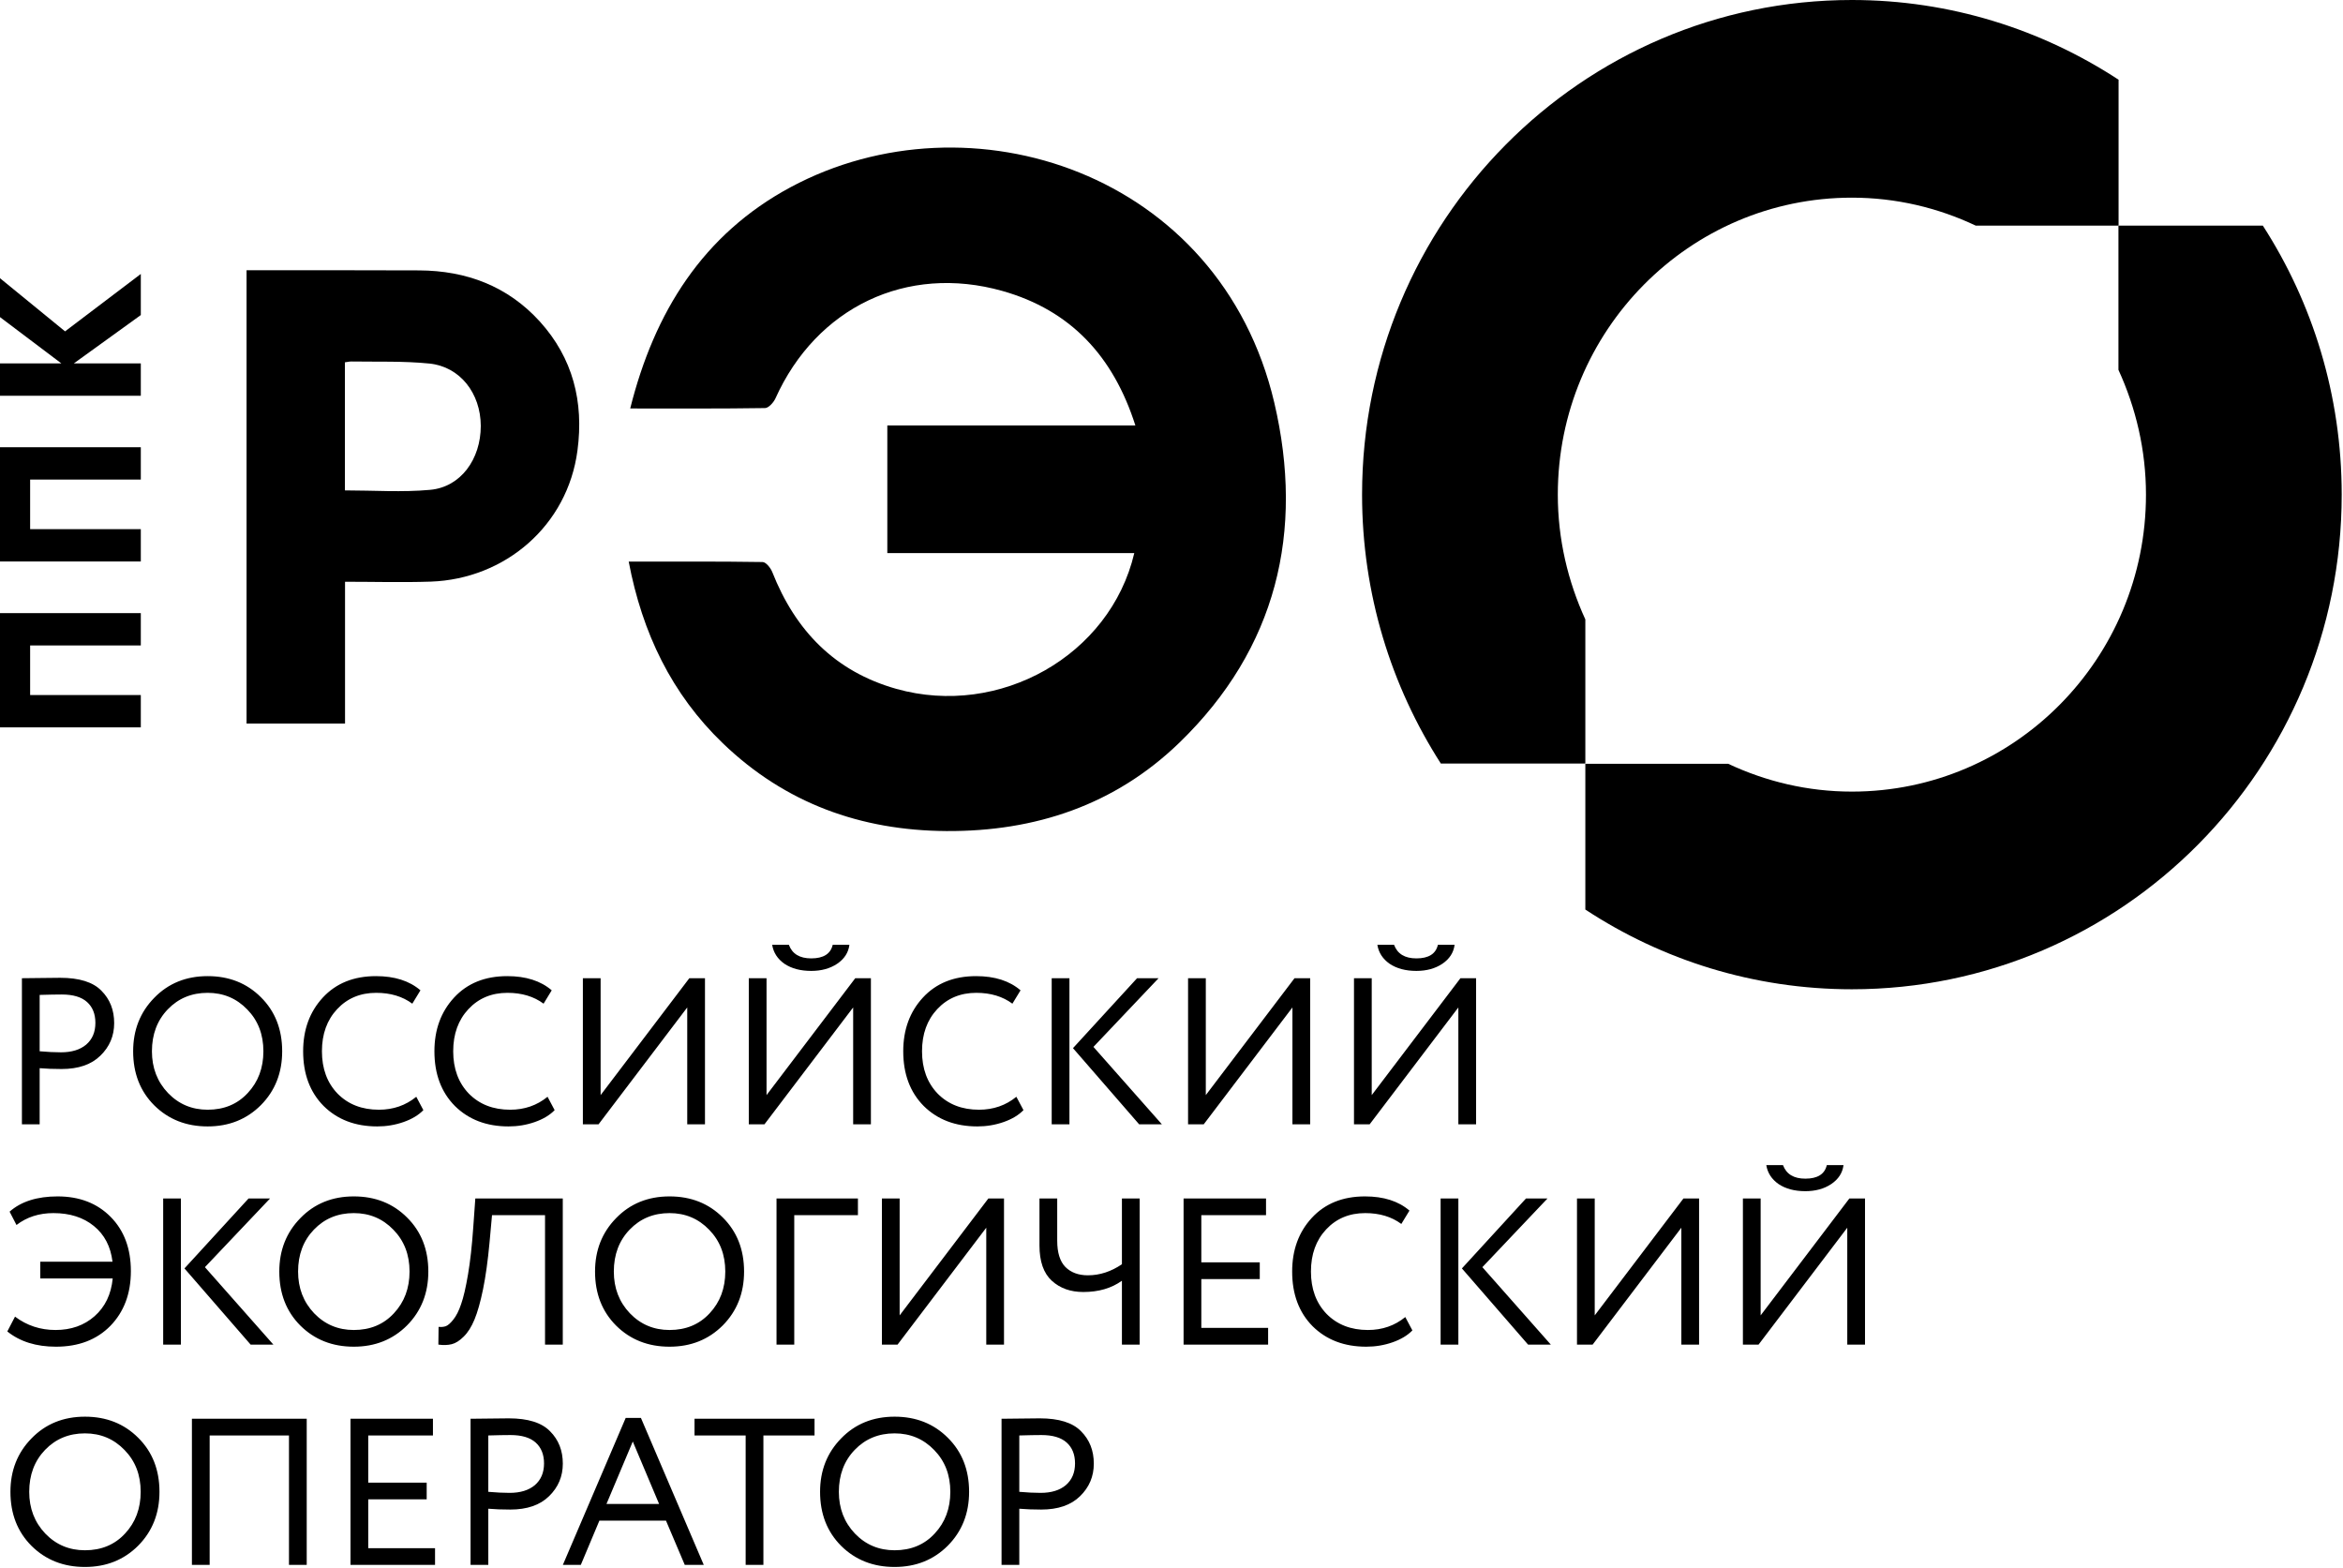
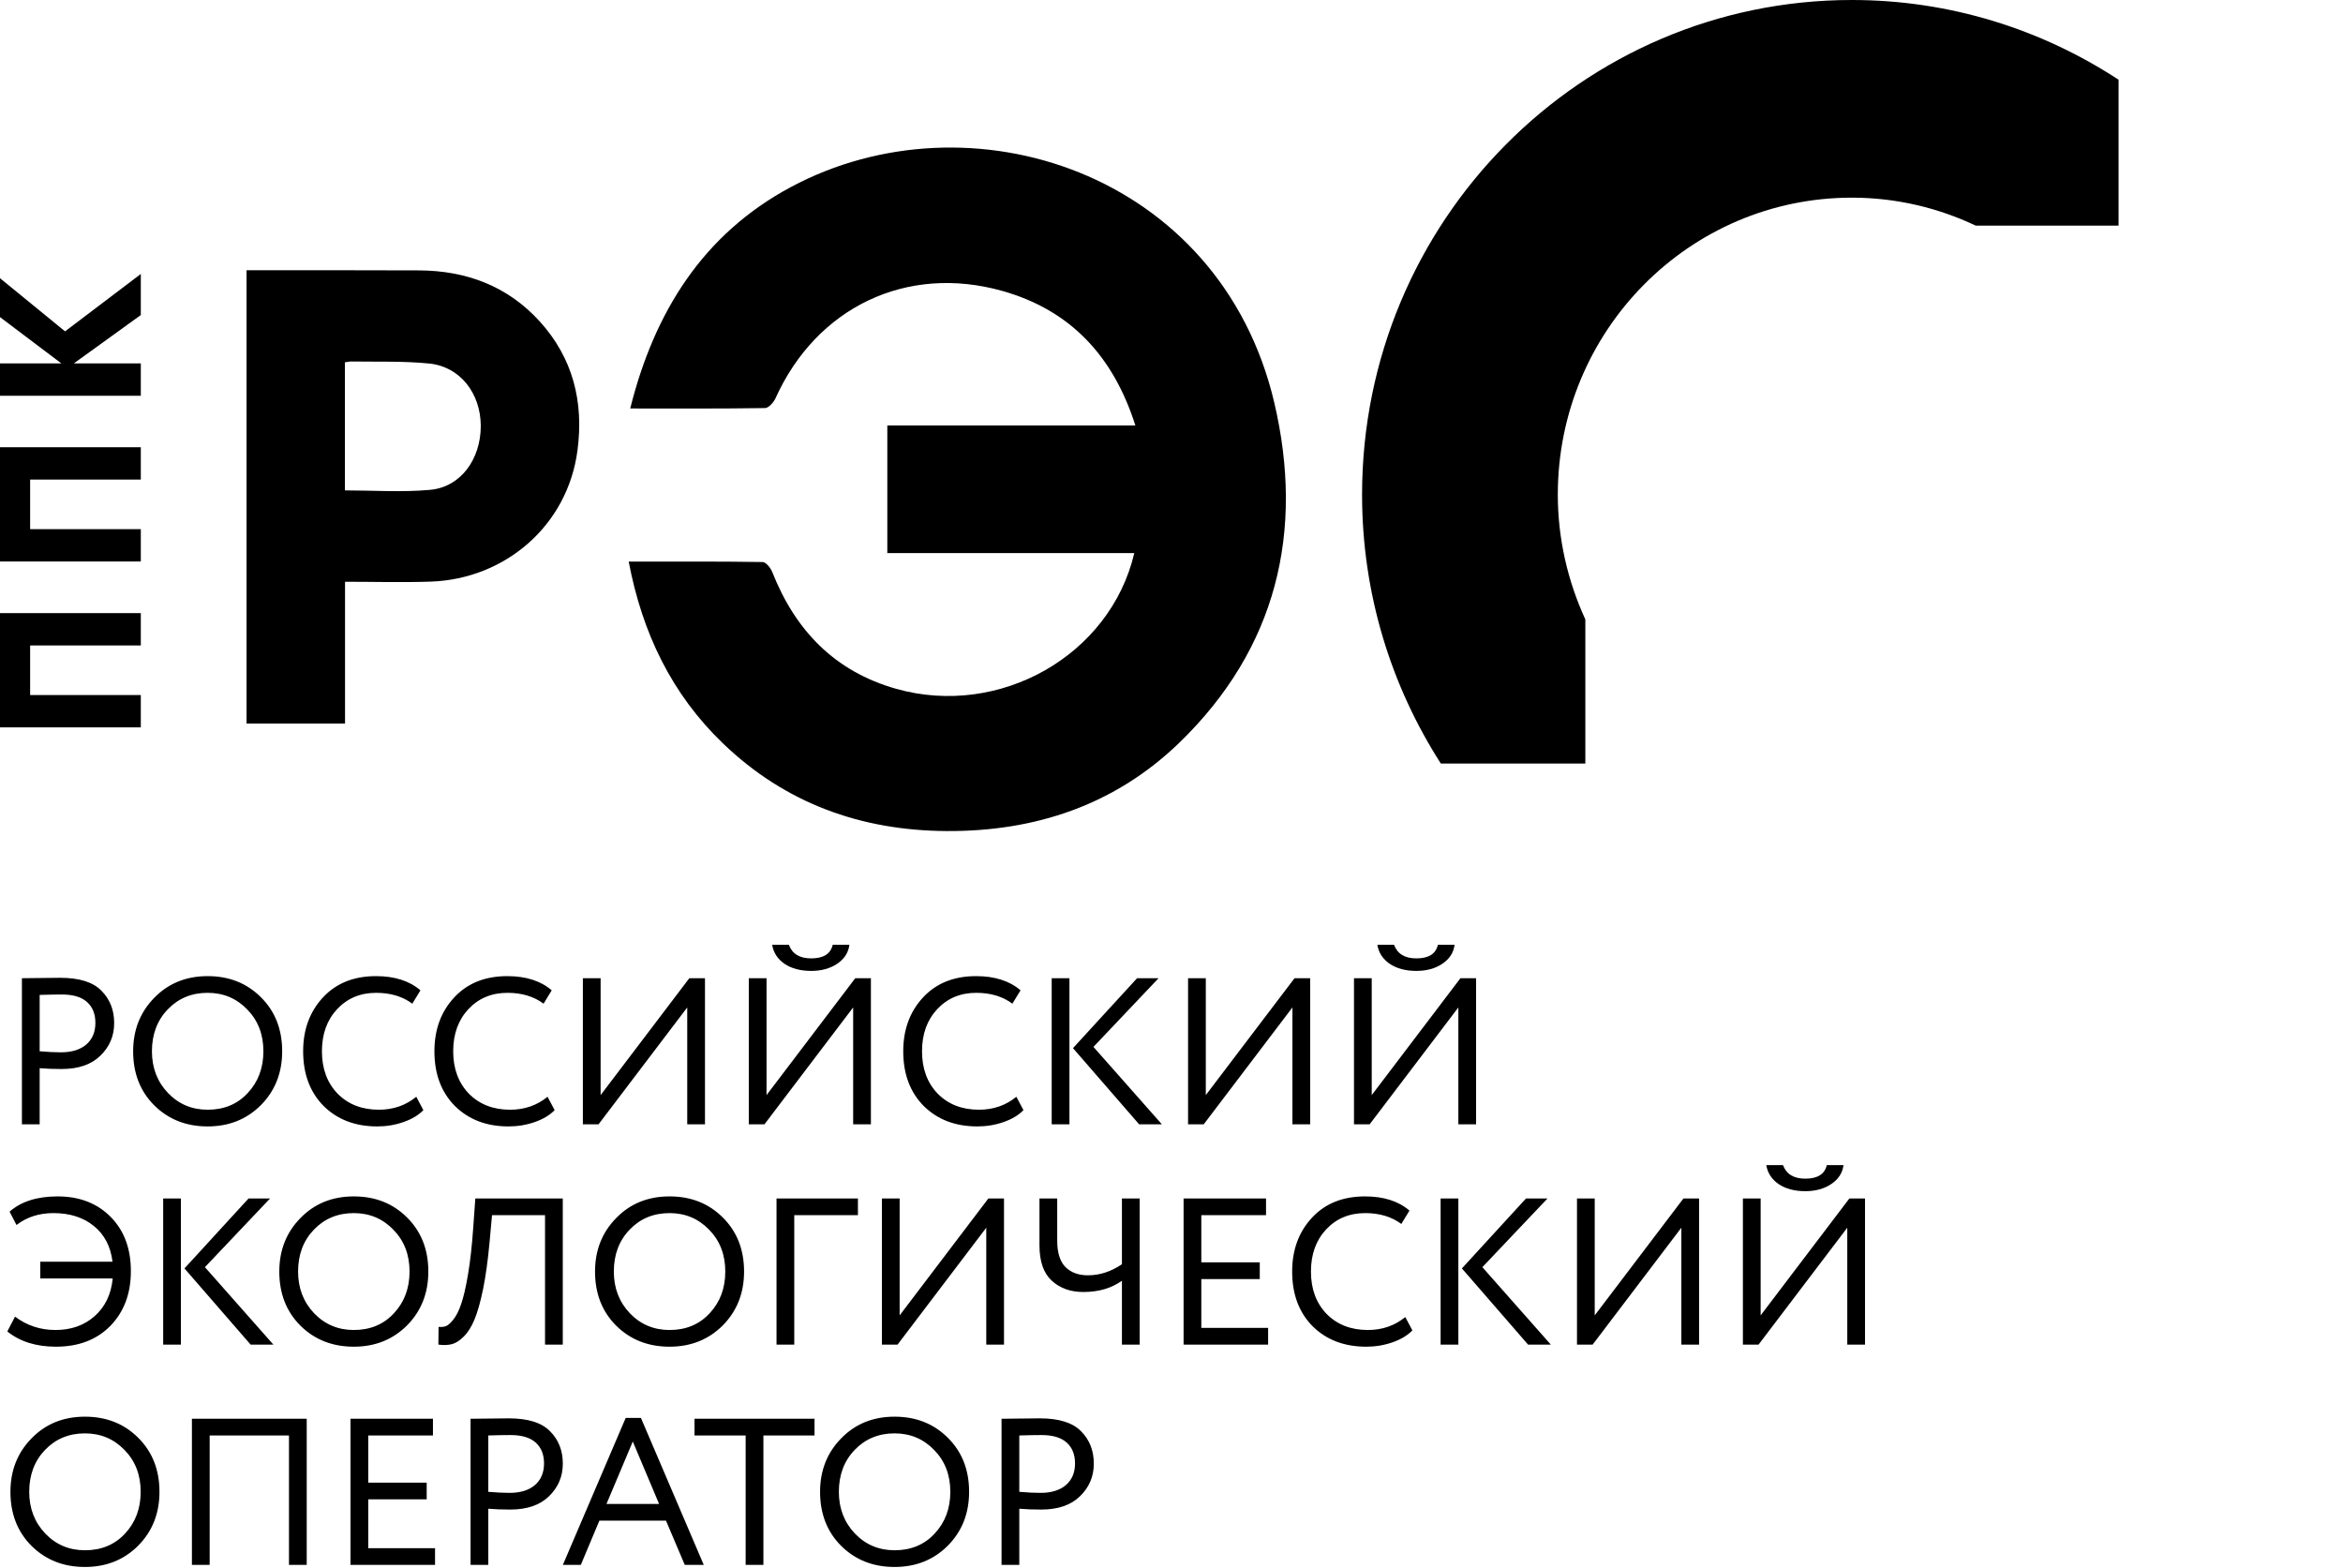
<svg xmlns="http://www.w3.org/2000/svg" width="1085" height="726" viewBox="0 0 1085 726" fill="none">
  <path d="M18.365 520.636H10.149V452.975C11.373 452.975 14.241 452.943 18.752 452.879C23.327 452.814 26.355 452.782 27.838 452.782C36.73 452.782 43.11 454.779 46.976 458.775C50.907 462.705 52.872 467.699 52.872 473.757C52.872 479.685 50.746 484.711 46.493 488.835C42.304 492.959 36.311 495.022 28.514 495.022C24.777 495.022 21.394 494.893 18.365 494.635V520.636ZM28.611 460.515C26.033 460.515 22.618 460.579 18.365 460.708V486.806C22.038 487.128 25.325 487.289 28.224 487.289C33.186 487.289 37.085 486.097 39.92 483.713C42.755 481.264 44.173 477.913 44.173 473.66C44.173 469.536 42.884 466.314 40.306 463.994C37.729 461.674 33.83 460.515 28.611 460.515ZM61.657 486.806C61.657 476.946 64.912 468.698 71.42 462.061C77.928 455.359 86.176 452.009 96.164 452.009C106.088 452.009 114.304 455.263 120.812 461.771C127.385 468.279 130.671 476.624 130.671 486.806C130.671 496.794 127.385 505.106 120.812 511.743C114.24 518.316 106.024 521.603 96.164 521.603C86.241 521.603 77.993 518.348 71.42 511.84C64.912 505.332 61.657 496.987 61.657 486.806ZM70.357 486.806C70.357 494.474 72.838 500.918 77.799 506.137C82.761 511.292 88.883 513.87 96.164 513.87C103.768 513.87 109.954 511.292 114.723 506.137C119.556 500.982 121.972 494.538 121.972 486.806C121.972 479.008 119.491 472.565 114.529 467.474C109.568 462.319 103.446 459.741 96.164 459.741C88.754 459.741 82.6 462.287 77.703 467.377C72.805 472.468 70.357 478.944 70.357 486.806ZM192.77 507.877L196.056 514.063C193.801 516.383 190.74 518.22 186.874 519.573C183.007 520.926 178.948 521.603 174.695 521.603C164.513 521.603 156.233 518.445 149.854 512.13C143.539 505.751 140.381 497.309 140.381 486.806C140.381 476.818 143.41 468.537 149.467 461.964C155.589 455.327 163.805 452.009 174.115 452.009C182.75 452.009 189.612 454.2 194.703 458.581L190.933 464.767C186.423 461.417 180.849 459.741 174.211 459.741C166.865 459.741 160.84 462.254 156.136 467.281C151.432 472.307 149.08 478.815 149.08 486.806C149.08 494.86 151.497 501.401 156.33 506.427C161.227 511.389 167.606 513.87 175.468 513.87C182.105 513.87 187.872 511.872 192.77 507.877ZM253.559 507.877L256.845 514.063C254.59 516.383 251.529 518.22 247.663 519.573C243.796 520.926 239.737 521.603 235.484 521.603C225.302 521.603 217.022 518.445 210.643 512.13C204.328 505.751 201.17 497.309 201.17 486.806C201.17 476.818 204.199 468.537 210.256 461.964C216.378 455.327 224.594 452.009 234.904 452.009C243.539 452.009 250.401 454.2 255.492 458.581L251.722 464.767C247.212 461.417 241.638 459.741 235 459.741C227.654 459.741 221.629 462.254 216.925 467.281C212.221 472.307 209.869 478.815 209.869 486.806C209.869 494.86 212.286 501.401 217.119 506.427C222.016 511.389 228.395 513.87 236.257 513.87C242.894 513.87 248.661 511.872 253.559 507.877ZM277.168 520.636H269.918V452.975H278.134V507.104L319.214 452.975H326.463V520.636H318.247V466.507L277.168 520.636ZM354.003 520.636H346.754V452.975H354.97V507.104L396.05 452.975H403.299V520.636H395.083V466.507L354.003 520.636ZM357.58 437.51H365.312C366.859 441.698 370.306 443.793 375.655 443.793C381.325 443.793 384.644 441.698 385.611 437.51H393.343C392.892 441.118 390.991 444.05 387.64 446.306C384.354 448.497 380.359 449.592 375.655 449.592C370.693 449.592 366.569 448.497 363.283 446.306C360.061 444.05 358.16 441.118 357.58 437.51ZM470.662 507.877L473.949 514.063C471.693 516.383 468.633 518.22 464.766 519.573C460.9 520.926 456.84 521.603 452.587 521.603C442.406 521.603 434.126 518.445 427.746 512.13C421.431 505.751 418.274 497.309 418.274 486.806C418.274 476.818 421.302 468.537 427.359 461.964C433.481 455.327 441.697 452.009 452.007 452.009C460.642 452.009 467.505 454.2 472.596 458.581L468.826 464.767C464.315 461.417 458.741 459.741 452.104 459.741C444.758 459.741 438.733 462.254 434.029 467.281C429.325 472.307 426.973 478.815 426.973 486.806C426.973 494.86 429.389 501.401 434.222 506.427C439.12 511.389 445.499 513.87 453.361 513.87C459.998 513.87 465.765 511.872 470.662 507.877ZM536.511 452.975L506.353 484.776L538.057 520.636H527.522L496.881 485.356L526.555 452.975H536.511ZM487.022 520.636V452.975H495.238V520.636H487.022ZM557.42 520.636H550.171V452.975H558.387V507.104L599.466 452.975H606.716V520.636H598.5V466.507L557.42 520.636ZM634.256 520.636H627.006V452.975H635.222V507.104L676.302 452.975H683.552V520.636H675.336V466.507L634.256 520.636ZM637.832 437.51H645.565C647.111 441.698 650.559 443.793 655.907 443.793C661.578 443.793 664.896 441.698 665.863 437.51H673.596C673.145 441.118 671.244 444.05 667.893 446.306C664.606 448.497 660.611 449.592 655.907 449.592C650.945 449.592 646.821 448.497 643.535 446.306C640.313 444.05 638.412 441.118 637.832 437.51ZM18.655 591.995V584.263H52.099C51.261 577.239 48.394 571.729 43.496 567.734C38.599 563.739 32.348 561.741 24.744 561.741C18.107 561.741 12.405 563.578 7.636 567.251L4.446 561.065C9.795 556.361 17.205 554.009 26.678 554.009C36.795 554.009 44.978 557.166 51.229 563.481C57.48 569.796 60.605 578.173 60.605 588.612C60.605 598.987 57.447 607.428 51.132 613.937C44.817 620.381 36.408 623.603 25.904 623.603C16.754 623.603 9.247 621.251 3.383 616.547L6.959 609.684C12.437 613.808 18.687 615.87 25.711 615.87C32.928 615.87 38.953 613.743 43.786 609.49C48.684 605.173 51.487 599.341 52.196 591.995H18.655ZM125.052 554.975L94.895 586.776L126.599 622.636H116.063L85.422 587.356L115.097 554.975H125.052ZM75.563 622.636V554.975H83.779V622.636H75.563ZM129.337 588.806C129.337 578.946 132.591 570.698 139.1 564.061C145.608 557.359 153.856 554.009 163.844 554.009C173.768 554.009 181.984 557.263 188.492 563.771C195.065 570.279 198.351 578.624 198.351 588.806C198.351 598.794 195.065 607.106 188.492 613.743C181.919 620.316 173.703 623.603 163.844 623.603C153.921 623.603 145.672 620.348 139.1 613.84C132.591 607.332 129.337 598.987 129.337 588.806ZM138.036 588.806C138.036 596.474 140.517 602.918 145.479 608.137C150.441 613.292 156.563 615.87 163.844 615.87C171.448 615.87 177.634 613.292 182.402 608.137C187.235 602.982 189.652 596.538 189.652 588.806C189.652 581.008 187.171 574.565 182.209 569.474C177.247 564.319 171.126 561.741 163.844 561.741C156.434 561.741 150.28 564.287 145.382 569.377C140.485 574.468 138.036 580.944 138.036 588.806ZM252.394 622.636V562.708H227.842L226.683 575.467C225.909 583.844 224.91 591.029 223.686 597.022C222.462 602.95 221.141 607.622 219.723 611.037C218.306 614.452 216.63 617.094 214.697 618.963C212.828 620.832 210.992 621.992 209.187 622.443C207.383 622.894 205.321 622.958 203.001 622.636L203.098 614.42C204.322 614.549 205.418 614.452 206.384 614.13C207.351 613.808 208.511 612.809 209.864 611.134C211.282 609.394 212.506 606.977 213.537 603.884C214.632 600.791 215.696 596.216 216.727 590.159C217.758 584.102 218.563 576.884 219.143 568.507L220.11 554.975H260.61V622.636H252.394ZM275.552 588.806C275.552 578.946 278.806 570.698 285.314 564.061C291.822 557.359 300.071 554.009 310.059 554.009C319.982 554.009 328.198 557.263 334.707 563.771C341.279 570.279 344.566 578.624 344.566 588.806C344.566 598.794 341.279 607.106 334.707 613.743C328.134 620.316 319.918 623.603 310.059 623.603C300.135 623.603 291.887 620.348 285.314 613.84C278.806 607.332 275.552 598.987 275.552 588.806ZM284.251 588.806C284.251 596.474 286.732 602.918 291.694 608.137C296.655 613.292 302.777 615.87 310.059 615.87C317.662 615.87 323.849 613.292 328.617 608.137C333.45 602.982 335.866 596.538 335.866 588.806C335.866 581.008 333.386 574.565 328.424 569.474C323.462 564.319 317.34 561.741 310.059 561.741C302.648 561.741 296.494 564.287 291.597 569.377C286.7 574.468 284.251 580.944 284.251 588.806ZM359.591 622.636V554.975H397.288V562.708H367.807V622.636H359.591ZM415.642 622.636H408.393V554.975H416.609V609.104L457.688 554.975H464.938V622.636H456.722V568.507L415.642 622.636ZM527.758 554.975V622.636H519.542V593.059C514.709 596.538 508.749 598.278 501.66 598.278C495.732 598.278 490.867 596.538 487.065 593.059C483.263 589.579 481.362 584.134 481.362 576.723V554.975H489.578V574.5C489.578 580.042 490.835 584.102 493.348 586.679C495.925 589.257 499.405 590.545 503.787 590.545C509.264 590.545 514.516 588.838 519.542 585.423V554.975H527.758ZM548.094 622.636V554.975H586.274V562.708H556.31V584.553H583.374V592.285H556.31V614.903H587.241V622.636H548.094ZM650.764 609.877L654.05 616.063C651.795 618.383 648.734 620.22 644.868 621.573C641.002 622.926 636.942 623.603 632.689 623.603C622.508 623.603 614.227 620.445 607.848 614.13C601.533 607.751 598.375 599.309 598.375 588.806C598.375 578.818 601.404 570.537 607.461 563.964C613.583 557.327 621.799 554.009 632.109 554.009C640.744 554.009 647.607 556.2 652.697 560.581L648.927 566.767C644.417 563.417 638.843 561.741 632.206 561.741C624.86 561.741 618.835 564.254 614.131 569.281C609.426 574.307 607.074 580.815 607.074 588.806C607.074 596.86 609.491 603.401 614.324 608.427C619.221 613.389 625.601 615.87 633.462 615.87C640.099 615.87 645.867 613.872 650.764 609.877ZM716.612 554.975L686.455 586.776L718.159 622.636H707.623L676.983 587.356L706.657 554.975H716.612ZM667.123 622.636V554.975H675.339V622.636H667.123ZM737.522 622.636H730.272V554.975H738.488V609.104L779.568 554.975H786.817V622.636H778.601V568.507L737.522 622.636ZM814.357 622.636H807.108V554.975H815.324V609.104L856.404 554.975H863.653V622.636H855.437V568.507L814.357 622.636ZM817.934 539.51H825.666C827.213 543.698 830.66 545.793 836.009 545.793C841.679 545.793 844.998 543.698 845.965 539.51H853.697C853.246 543.118 851.345 546.05 847.994 548.306C844.708 550.497 840.713 551.592 836.009 551.592C831.047 551.592 826.923 550.497 823.637 548.306C820.415 546.05 818.514 543.118 817.934 539.51ZM4.833 690.806C4.833 680.946 8.087 672.698 14.595 666.061C21.104 659.359 29.352 656.009 39.34 656.009C49.264 656.009 57.48 659.263 63.988 665.771C70.561 672.279 73.847 680.624 73.847 690.806C73.847 700.794 70.561 709.106 63.988 715.743C57.415 722.316 49.199 725.603 39.34 725.603C29.416 725.603 21.168 722.348 14.595 715.84C8.087 709.332 4.833 700.987 4.833 690.806ZM13.532 690.806C13.532 698.474 16.013 704.918 20.975 710.137C25.937 715.292 32.058 717.87 39.34 717.87C46.944 717.87 53.13 715.292 57.898 710.137C62.731 704.982 65.148 698.538 65.148 690.806C65.148 683.008 62.667 676.565 57.705 671.474C52.743 666.319 46.621 663.741 39.34 663.741C31.93 663.741 25.776 666.287 20.878 671.377C15.981 676.468 13.532 682.944 13.532 690.806ZM133.819 724.636V664.708H97.089V724.636H88.873V656.975H142.035V724.636H133.819ZM162.31 724.636V656.975H200.49V664.708H170.526V686.553H197.591V694.285H170.526V716.903H201.457V724.636H162.31ZM226.124 724.636H217.908V656.975C219.132 656.975 222 656.943 226.51 656.879C231.086 656.814 234.114 656.782 235.596 656.782C244.489 656.782 250.868 658.779 254.735 662.775C258.665 666.705 260.631 671.699 260.631 677.757C260.631 683.685 258.504 688.711 254.251 692.835C250.063 696.959 244.07 699.022 236.273 699.022C232.535 699.022 229.152 698.893 226.124 698.635V724.636ZM236.37 664.515C233.792 664.515 230.377 664.579 226.124 664.708V690.806C229.797 691.128 233.083 691.289 235.983 691.289C240.945 691.289 244.843 690.097 247.679 687.713C250.514 685.264 251.932 681.913 251.932 677.66C251.932 673.536 250.643 670.314 248.065 667.994C245.488 665.674 241.589 664.515 236.37 664.515ZM260.653 724.636L289.747 656.589H296.803L325.897 724.636H317.101L308.402 704.144H277.568L268.965 724.636H260.653ZM293.033 667.511L280.854 696.412H305.212L293.033 667.511ZM321.619 664.708V656.975H377.198V664.708H353.516V724.636H345.3V664.708H321.619ZM379.761 690.806C379.761 680.946 383.016 672.698 389.524 666.061C396.032 659.359 404.28 656.009 414.268 656.009C424.192 656.009 432.408 659.263 438.916 665.771C445.489 672.279 448.775 680.624 448.775 690.806C448.775 700.794 445.489 709.106 438.916 715.743C432.343 722.316 424.128 725.603 414.268 725.603C404.345 725.603 396.097 722.348 389.524 715.84C383.016 709.332 379.761 700.987 379.761 690.806ZM388.461 690.806C388.461 698.474 390.941 704.918 395.903 710.137C400.865 715.292 406.987 717.87 414.268 717.87C421.872 717.87 428.058 715.292 432.827 710.137C437.66 704.982 440.076 698.538 440.076 690.806C440.076 683.008 437.595 676.565 432.633 671.474C427.672 666.319 421.55 663.741 414.268 663.741C406.858 663.741 400.704 666.287 395.807 671.377C390.909 676.468 388.461 682.944 388.461 690.806ZM472.017 724.636H463.801V656.975C465.026 656.975 467.893 656.943 472.404 656.879C476.979 656.814 480.008 656.782 481.49 656.782C490.382 656.782 496.762 658.779 500.628 662.775C504.559 666.705 506.524 671.699 506.524 677.757C506.524 683.685 504.398 688.711 500.145 692.835C495.956 696.959 489.963 699.022 482.166 699.022C478.429 699.022 475.046 698.893 472.017 698.635V724.636ZM482.263 664.515C479.685 664.515 476.27 664.579 472.017 664.708V690.806C475.69 691.128 478.977 691.289 481.876 691.289C486.838 691.289 490.737 690.097 493.572 687.713C496.407 685.264 497.825 681.913 497.825 677.66C497.825 673.536 496.536 670.314 493.959 667.994C491.381 665.674 487.482 664.515 482.263 664.515Z" fill="black" />
  <path d="M199.171 226.826C186.231 228.032 173.164 227.08 159.717 227.08V167.773C160.795 167.646 161.747 167.392 162.698 167.392C174.75 167.583 186.865 167.139 198.853 168.344C213.062 169.803 222.576 182.108 222.64 197.204C222.64 212.681 213.316 225.558 199.171 226.826ZM194.16 125.211C167.455 125.084 140.815 125.148 114.174 125.148V335.038H159.78V269.388C173.291 269.388 186.421 269.769 199.488 269.325C233.867 268.119 262.855 243.445 267.421 208.558C270.403 186.104 265.328 165.806 249.915 148.807C235.009 132.442 215.916 125.338 194.16 125.211Z" fill="black" />
  <path d="M366.182 86.646C325.524 108.466 303.006 144.494 291.842 189.149C313.091 189.149 333.706 189.276 354.258 188.959C355.907 188.959 358.19 186.422 359.078 184.519C378.044 142.338 419.844 122.23 464.182 134.726C495.834 143.67 515.561 164.982 525.773 197.015H410.901V256.132H467.988H525.265C514.102 303.577 462.914 332.438 415.087 318.991C386.607 310.935 368.339 292.033 357.619 264.885C356.858 262.982 354.702 260.254 353.116 260.254C332.755 259.937 312.33 260.064 291.145 260.064C297.424 293.175 311.062 321.401 334.721 344.173C363.582 371.955 398.595 384.578 438.239 384.831C479.405 385.085 516.322 372.78 546.197 343.856C591.169 300.279 604.109 246.173 590.091 186.422C564.973 79.732 449.022 42.245 366.182 86.646Z" fill="black" />
  <path d="M857.576 0C732.302 0 630.75 102.567 630.75 229.047C630.75 274.97 644.197 317.659 667.222 353.56H734.141V286.831C726.086 269.261 721.392 249.725 721.392 229.047C721.392 153.121 782.348 91.53 857.576 91.53C878.064 91.53 897.474 96.224 914.917 104.47H981.075V36.916C945.491 13.637 903.119 0 857.576 0Z" fill="black" />
-   <path d="M981.012 104.406V171.261C989.067 188.832 993.761 208.368 993.761 229.046C993.761 304.972 932.805 366.563 857.576 366.563C837.088 366.563 817.742 361.869 800.299 353.687H734.141V421.177C769.662 444.519 812.033 458.093 857.576 458.093C982.851 458.093 1084.4 355.526 1084.4 229.046C1084.4 183.059 1070.96 140.308 1047.87 104.469H981.012V104.406Z" fill="black" />
  <path d="M0 336.816H65.206V321.846H13.955V298.884H65.206V283.915H0V336.816Z" fill="black" />
  <path d="M0 260.002H65.206V245.032H13.955V222.07H65.206V207.101H0V260.002Z" fill="black" />
  <path d="M0 128.828V146.842L28.417 168.281H0V183.251H65.206V168.281H34.189L65.206 145.89V126.861L30.129 153.439L0 128.828Z" fill="black" />
</svg>